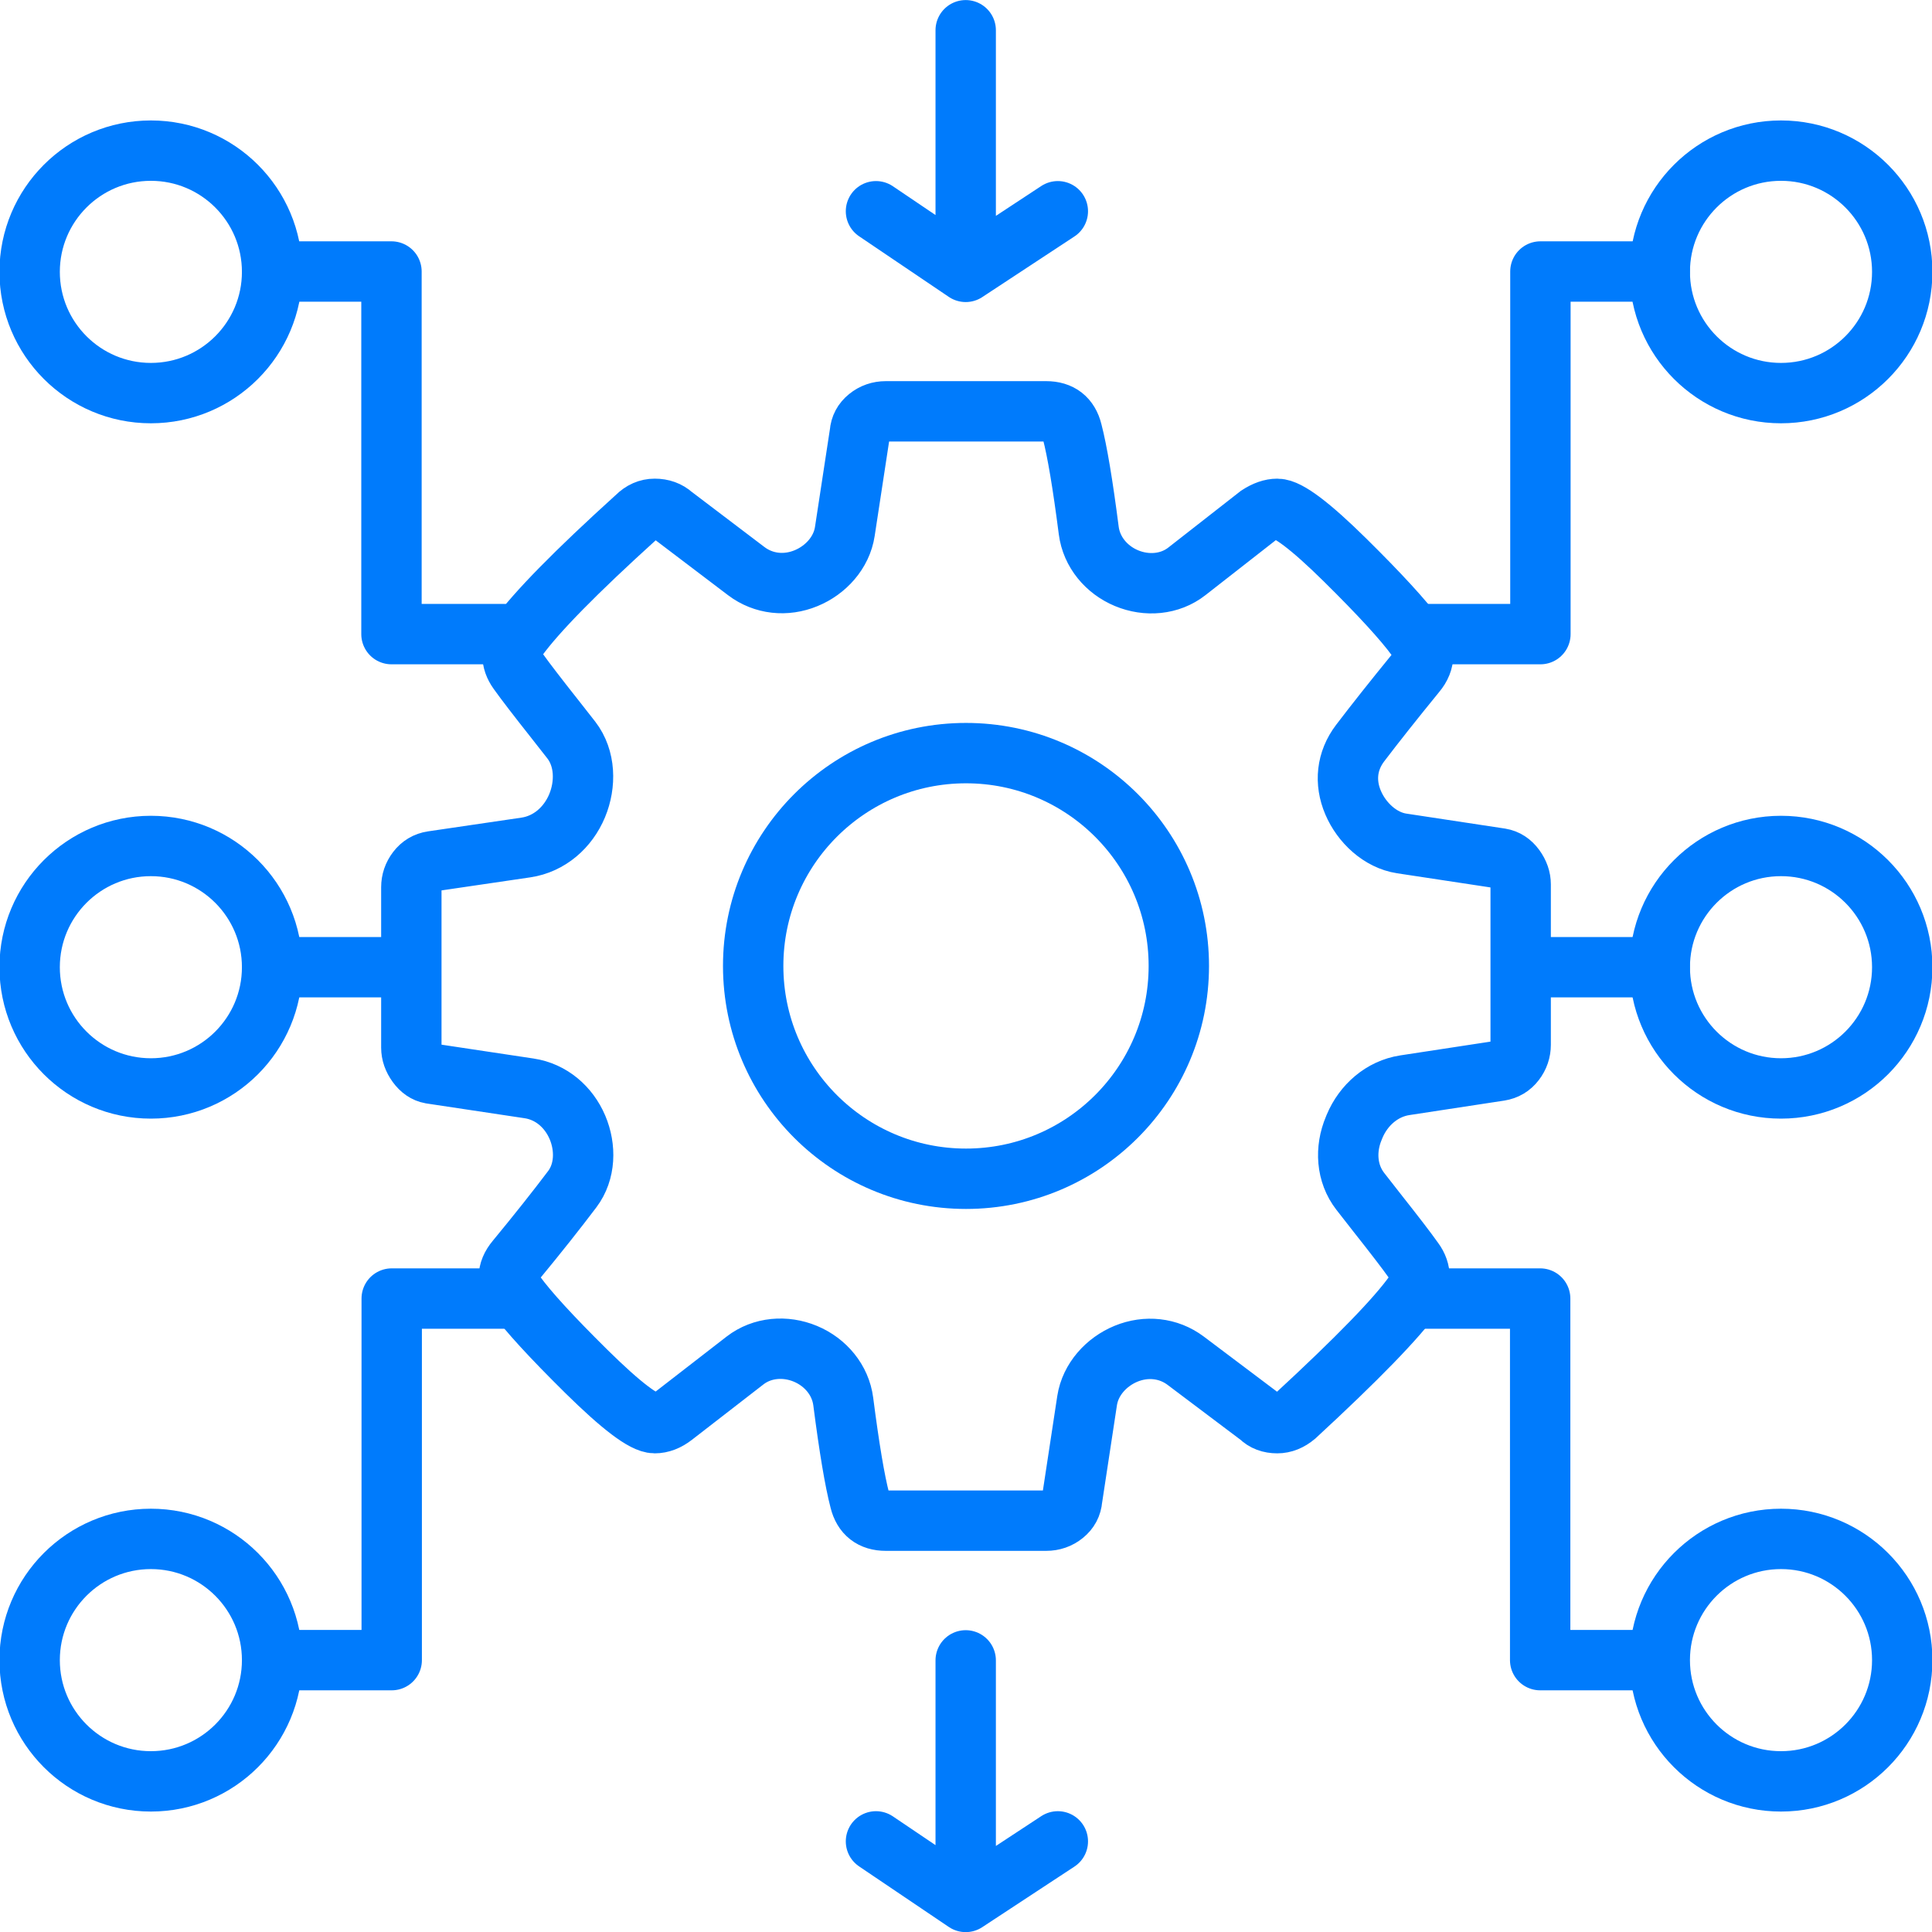
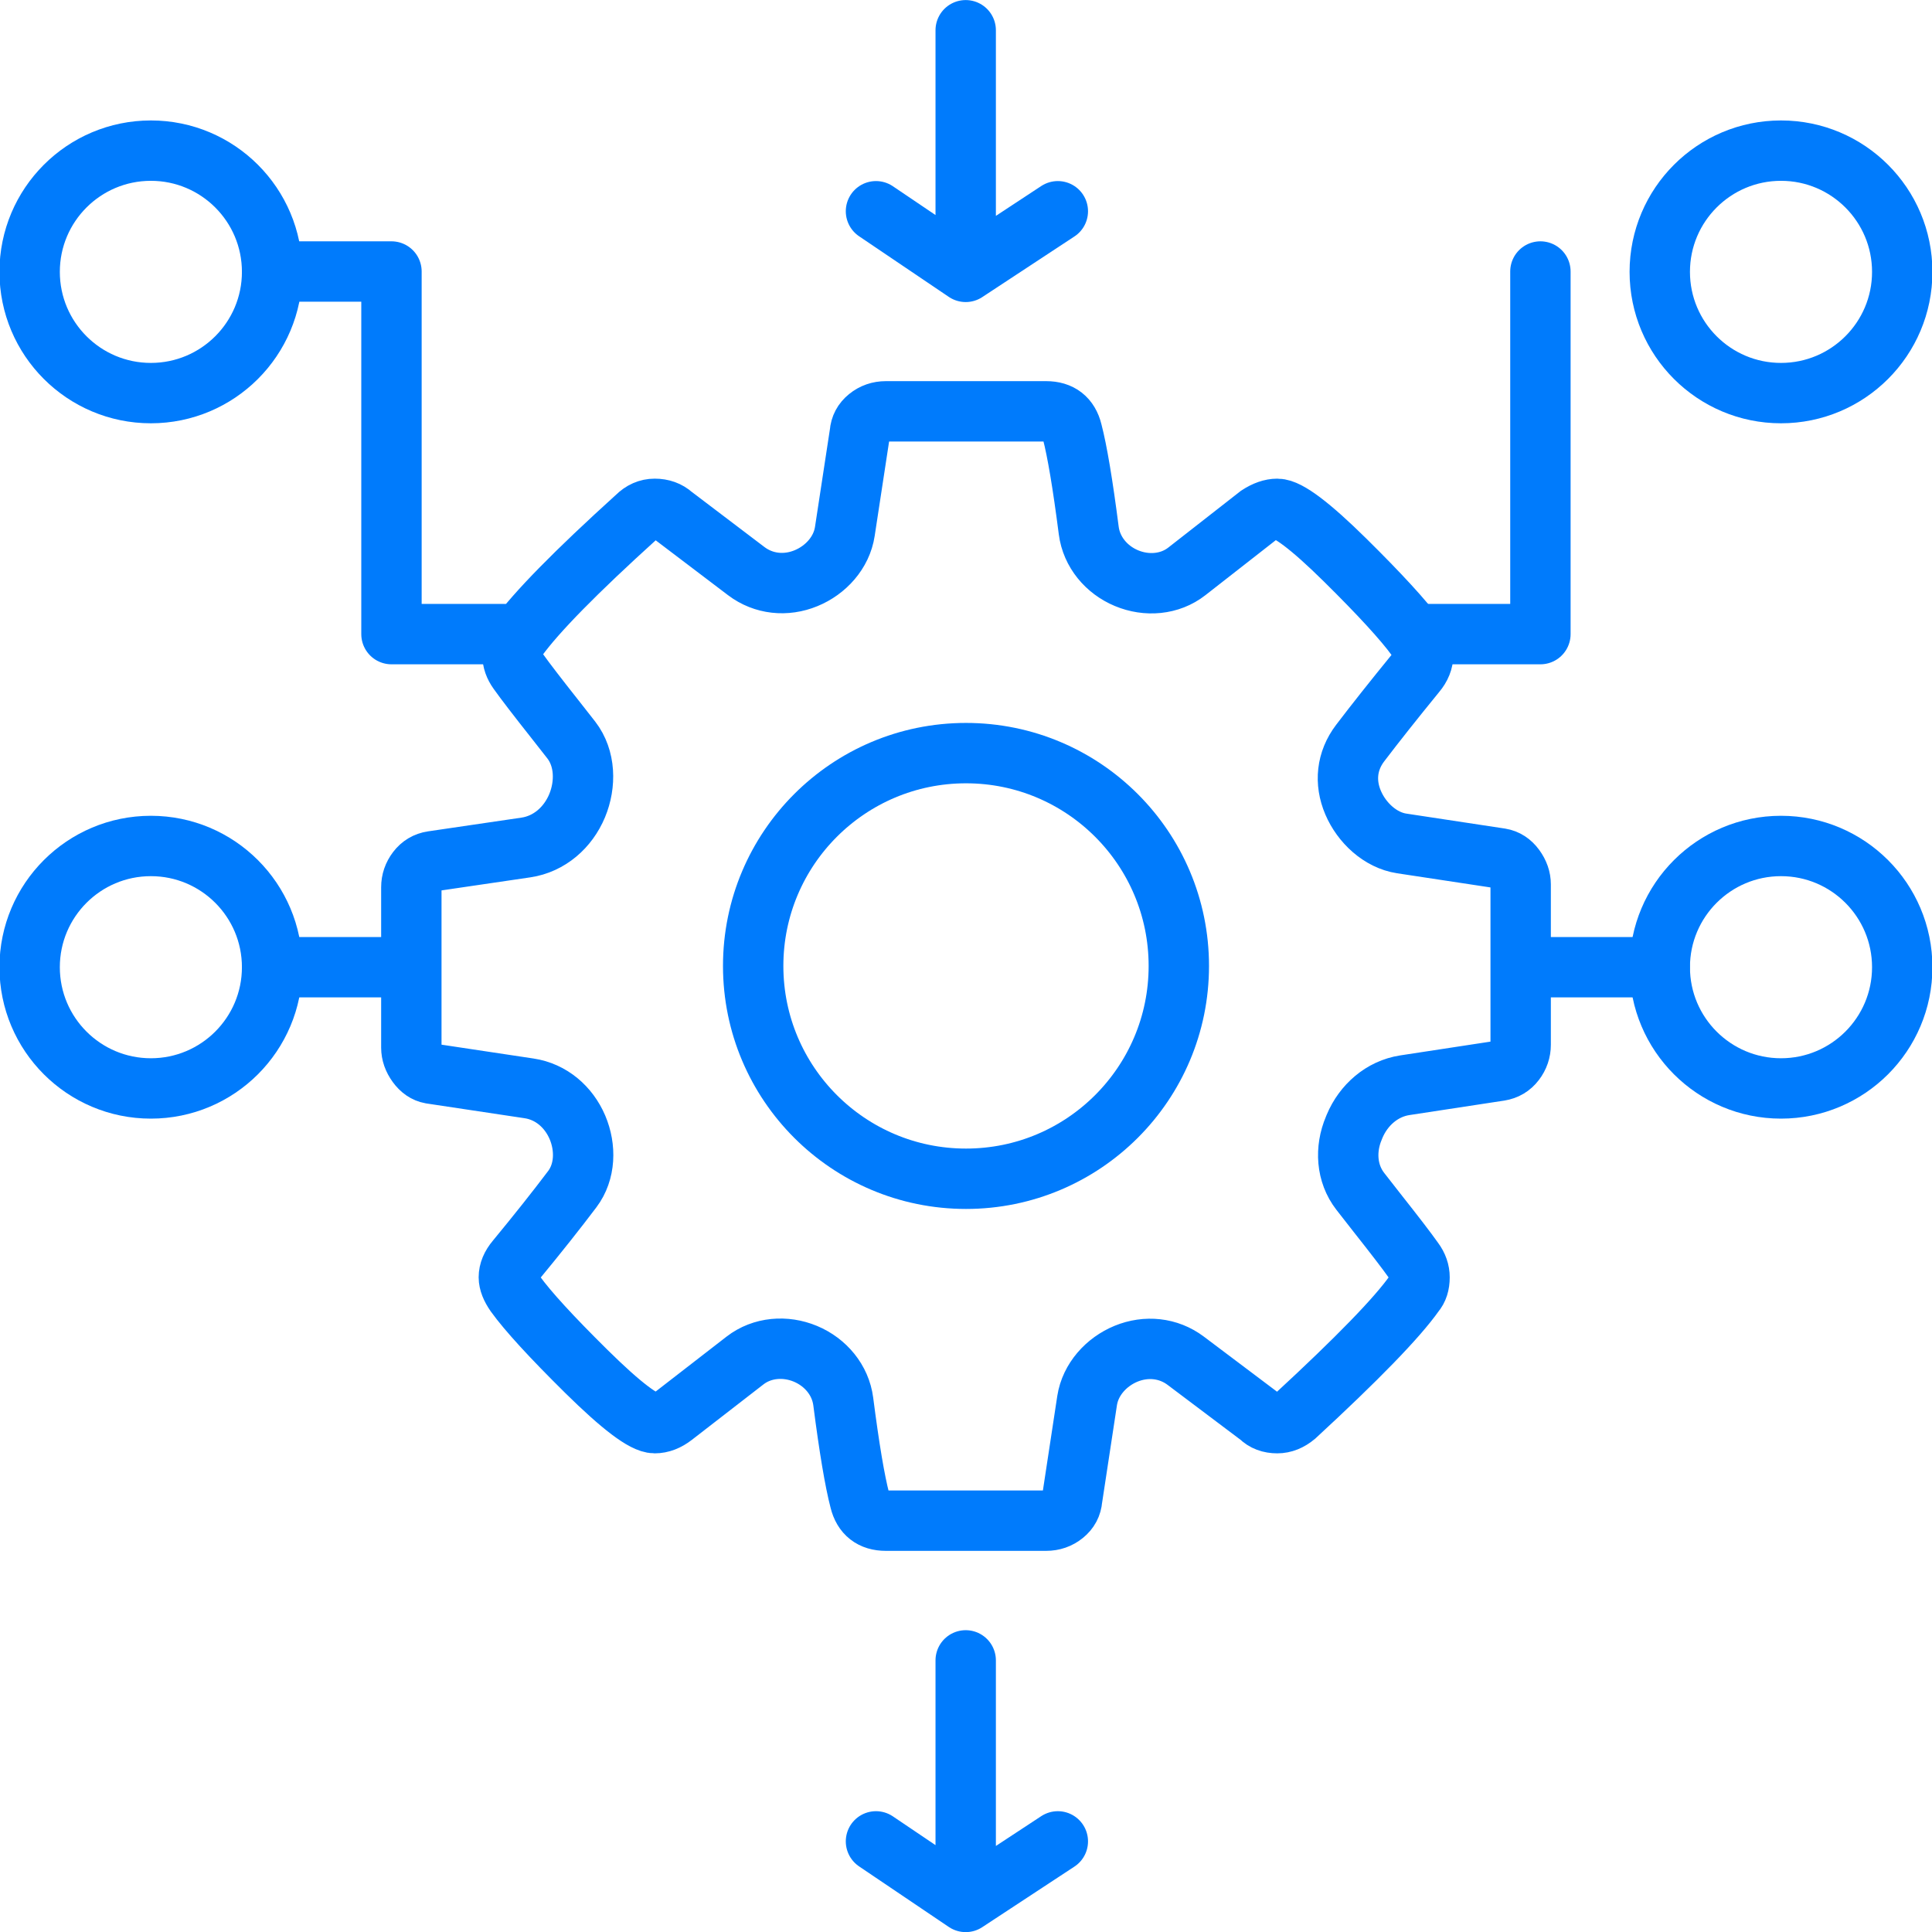
<svg xmlns="http://www.w3.org/2000/svg" width="32" height="32" viewBox="0 0 32 32" fill="none">
  <path d="M25.187 17.304V14.648C25.187 14.553 25.155 14.461 25.091 14.373C25.027 14.285 24.948 14.234 24.852 14.218L23.217 13.97C22.861 13.916 22.553 13.626 22.412 13.295V13.295C22.267 12.956 22.305 12.603 22.527 12.31C22.775 11.984 23.083 11.595 23.452 11.143C23.532 11.048 23.572 10.948 23.572 10.844C23.572 10.741 23.536 10.649 23.464 10.569C23.249 10.274 22.854 9.844 22.28 9.277C21.706 8.711 21.331 8.428 21.156 8.428C21.06 8.428 20.956 8.464 20.845 8.536L19.659 9.463C19.376 9.685 18.99 9.715 18.658 9.576V9.576C18.327 9.438 18.079 9.144 18.033 8.787C17.934 8.017 17.842 7.47 17.758 7.148C17.703 6.925 17.559 6.813 17.328 6.813H14.672C14.561 6.813 14.463 6.847 14.379 6.915C14.295 6.983 14.25 7.068 14.242 7.172L13.993 8.803C13.94 9.153 13.677 9.443 13.35 9.577V9.577C13.017 9.714 12.648 9.677 12.361 9.46L11.143 8.536C11.064 8.464 10.964 8.428 10.844 8.428C10.733 8.428 10.633 8.472 10.545 8.56C9.541 9.469 8.883 10.139 8.572 10.569C8.516 10.649 8.488 10.741 8.488 10.844C8.488 10.94 8.52 11.032 8.584 11.12C8.703 11.287 8.907 11.552 9.194 11.915C9.292 12.039 9.381 12.153 9.463 12.258C9.697 12.561 9.706 12.991 9.559 13.345V13.345C9.408 13.707 9.099 13.979 8.711 14.037L7.16 14.265C7.056 14.281 6.973 14.331 6.909 14.415C6.845 14.499 6.813 14.592 6.813 14.696V17.352C6.813 17.447 6.845 17.539 6.909 17.627C6.973 17.715 7.048 17.766 7.136 17.782L8.764 18.027C9.129 18.082 9.419 18.333 9.564 18.672V18.672C9.706 19.007 9.697 19.407 9.478 19.697C9.216 20.044 8.906 20.435 8.548 20.869C8.468 20.964 8.428 21.06 8.428 21.156C8.428 21.235 8.464 21.327 8.536 21.431C8.743 21.718 9.136 22.146 9.714 22.717C10.292 23.287 10.669 23.572 10.844 23.572C10.948 23.572 11.052 23.532 11.155 23.452L12.34 22.534C12.624 22.314 13.009 22.285 13.34 22.423V22.423C13.673 22.562 13.921 22.857 13.967 23.214C14.066 23.984 14.158 24.53 14.242 24.852C14.297 25.075 14.441 25.187 14.672 25.187H17.328C17.439 25.187 17.537 25.153 17.621 25.085C17.705 25.017 17.75 24.932 17.758 24.828L18.006 23.198C18.06 22.848 18.323 22.557 18.651 22.422V22.422C18.983 22.286 19.352 22.322 19.639 22.538L20.869 23.464C20.94 23.536 21.036 23.572 21.156 23.572C21.259 23.572 21.359 23.532 21.455 23.452C22.483 22.503 23.141 21.826 23.428 21.419C23.484 21.355 23.512 21.267 23.512 21.156C23.512 21.06 23.48 20.968 23.416 20.881C23.297 20.713 23.093 20.448 22.806 20.085C22.706 19.958 22.614 19.84 22.531 19.733C22.299 19.435 22.276 19.033 22.424 18.685C22.428 18.675 22.432 18.665 22.436 18.655C22.584 18.303 22.89 18.033 23.268 17.975L24.84 17.735C24.944 17.718 25.027 17.669 25.091 17.585C25.155 17.501 25.187 17.407 25.187 17.304Z" stroke="#007BFC" />
  <circle cx="3.525" cy="3.525" r="3.525" transform="matrix(1 0 0 -1 12.475 19.524)" stroke="#007BFC" />
-   <path d="M27.49 16.02L25.403 16.02M23.644 10.503L25.514 10.503L25.514 4.497L27.49 4.497" stroke="#007BFC" stroke-linecap="round" stroke-linejoin="round" />
-   <path d="M23.592 21.508H25.51V27.497H27.375" stroke="#007BFC" stroke-linecap="round" stroke-linejoin="round" />
+   <path d="M27.49 16.02L25.403 16.02M23.644 10.503L25.514 10.503L25.514 4.497" stroke="#007BFC" stroke-linecap="round" stroke-linejoin="round" />
  <path d="M4.508 16.02L6.595 16.02M8.354 10.503L6.484 10.503L6.484 4.497L4.508 4.497" stroke="#007BFC" stroke-linecap="round" stroke-linejoin="round" />
-   <path d="M8.407 21.508H6.488V27.497H4.624" stroke="#007BFC" stroke-linecap="round" stroke-linejoin="round" />
  <circle cx="2.008" cy="2.008" r="2.008" transform="matrix(1 0 0 -1 27.491 6.511)" stroke="#007BFC" />
  <circle cx="2.008" cy="2.008" r="2.008" transform="matrix(1 0 0 -1 27.491 18.028)" stroke="#007BFC" />
-   <circle cx="2.008" cy="2.008" r="2.008" transform="matrix(1 0 0 -1 27.491 29.505)" stroke="#007BFC" />
  <circle cx="2.008" cy="2.008" r="2.008" transform="matrix(1 0 0 -1 0.491 6.511)" stroke="#007BFC" />
  <circle cx="2.008" cy="2.008" r="2.008" transform="matrix(1 0 0 -1 0.491 18.028)" stroke="#007BFC" />
-   <circle cx="2.008" cy="2.008" r="2.008" transform="matrix(1 0 0 -1 0.491 29.505)" stroke="#007BFC" />
  <path d="M15.995 4.503L15.995 0.501M15.995 4.503L14.509 3.499M15.995 4.503L17.521 3.499" stroke="#007BFC" stroke-linecap="round" stroke-linejoin="round" />
  <path d="M15.995 31.502L15.995 27.501M15.995 31.502L14.509 30.499M15.995 31.502L17.521 30.499" stroke="#007BFC" stroke-linecap="round" stroke-linejoin="round" />
</svg>